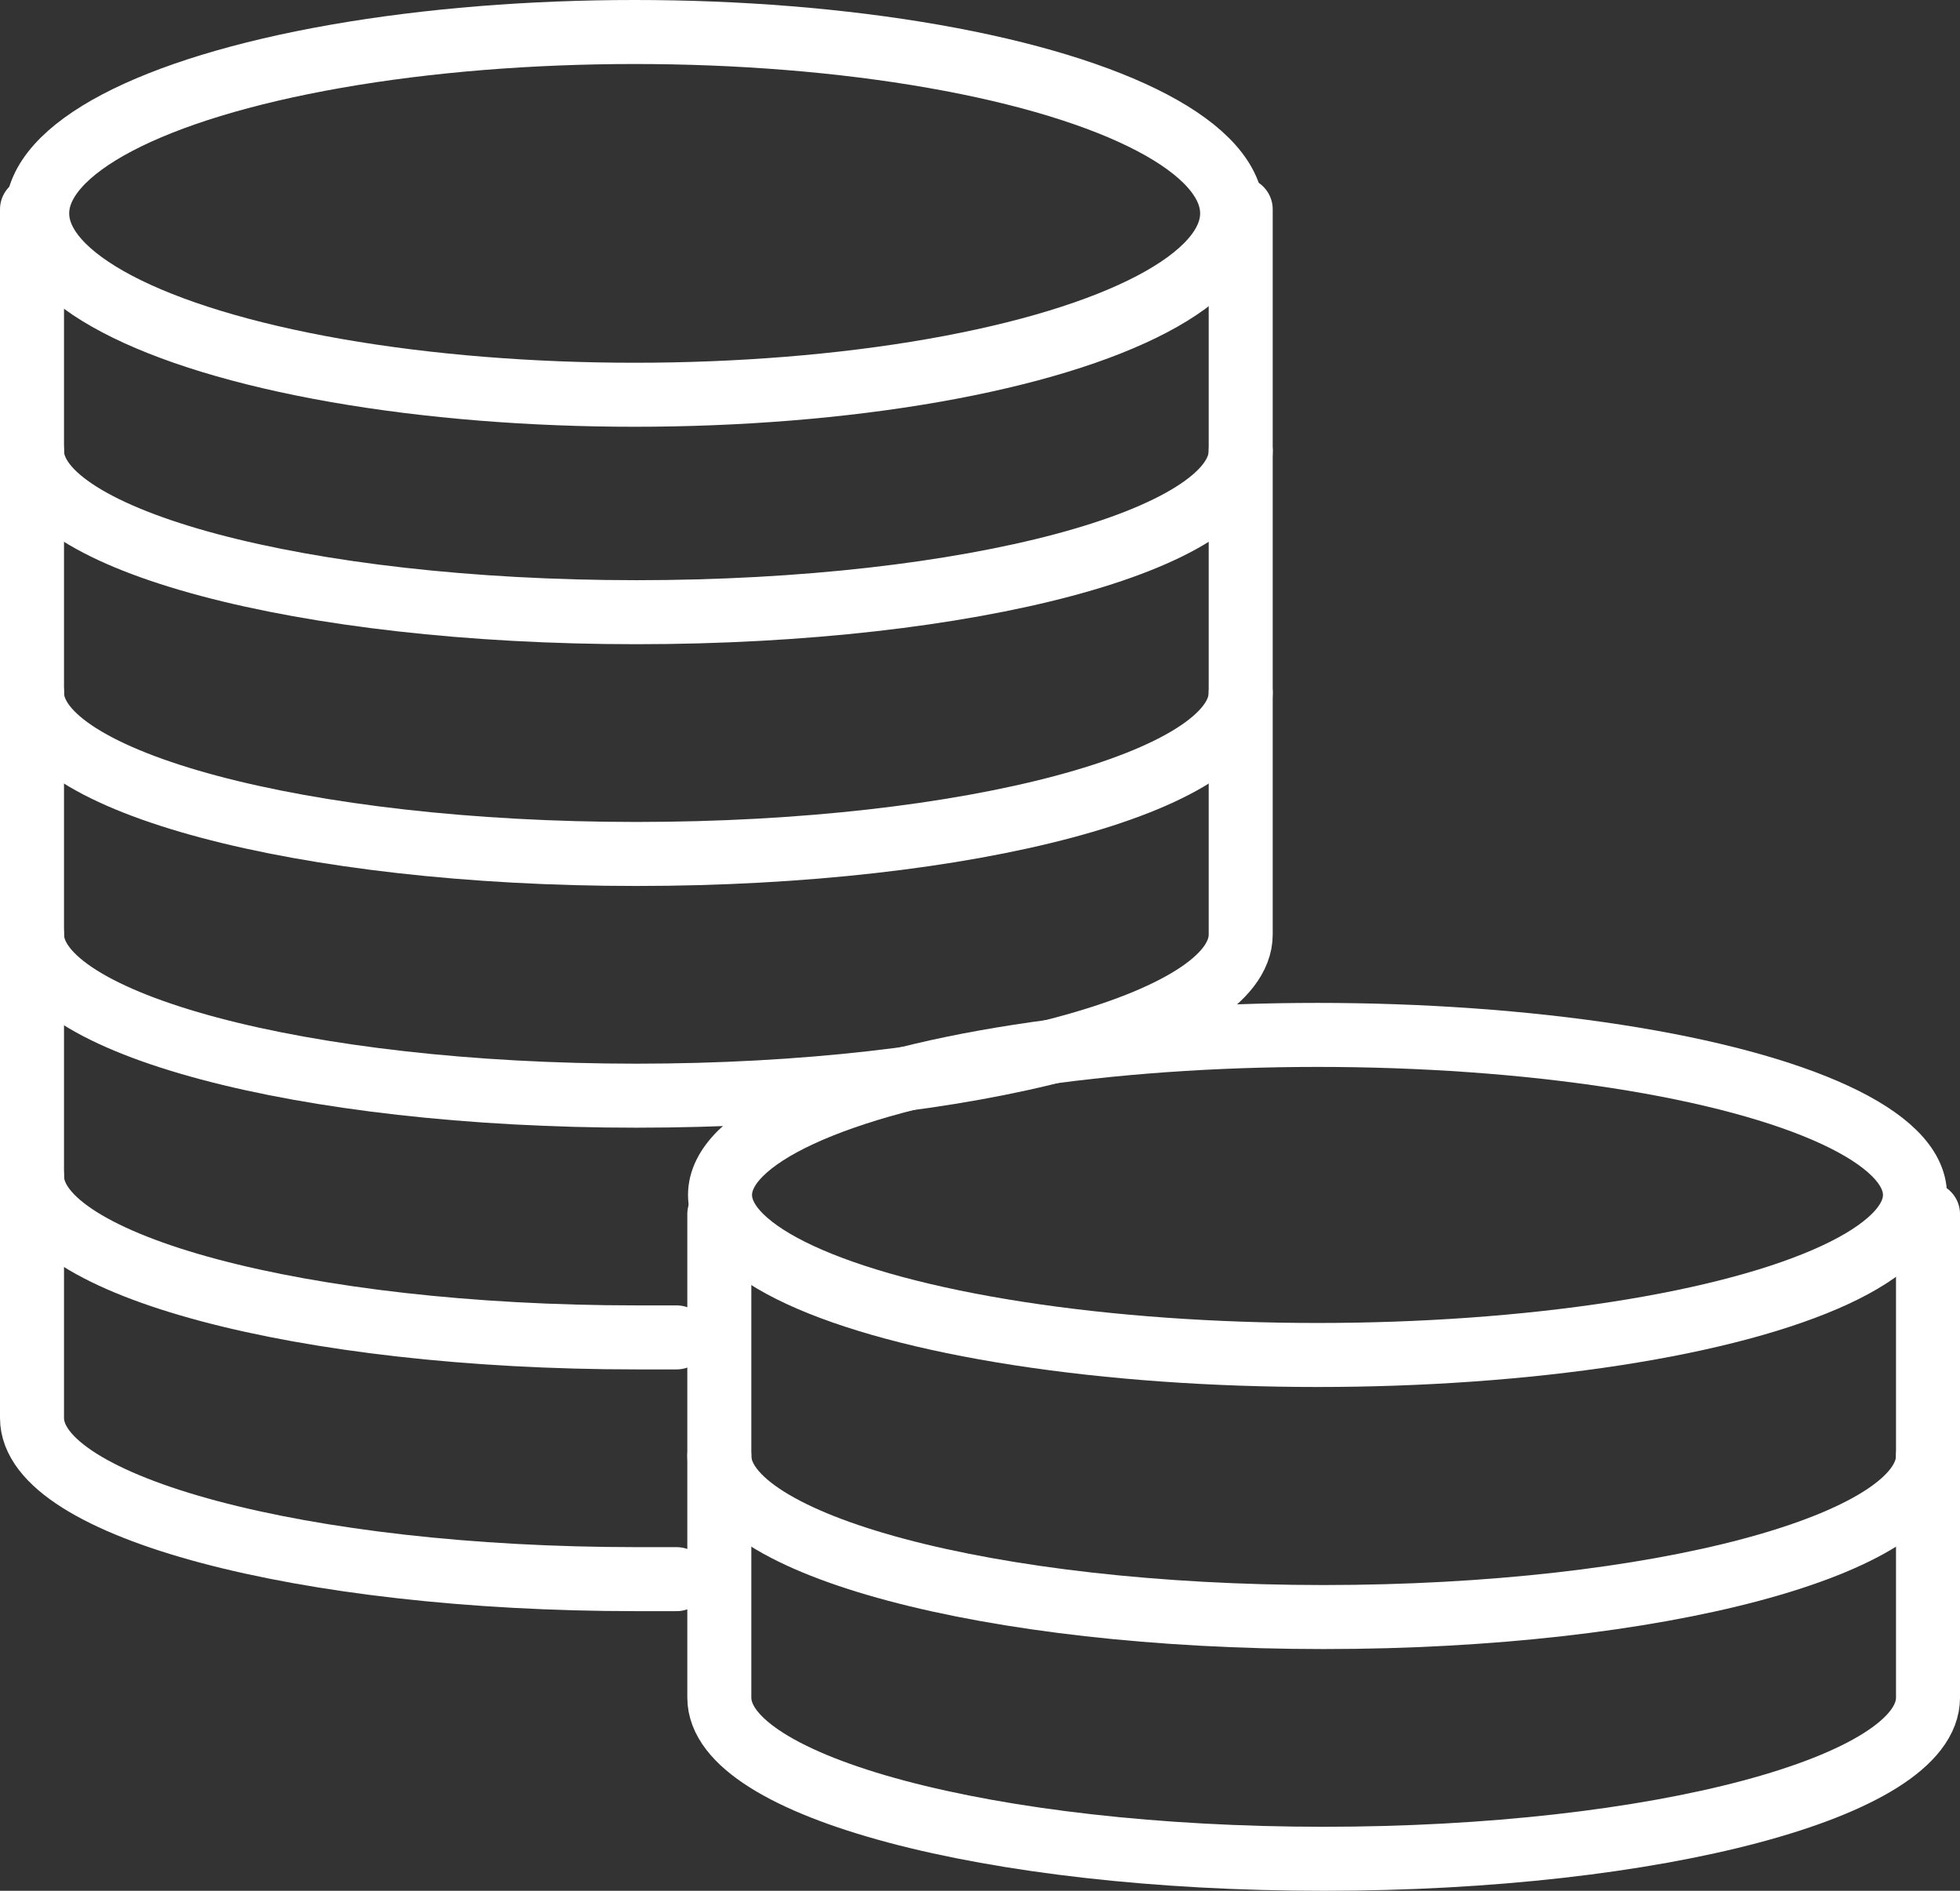
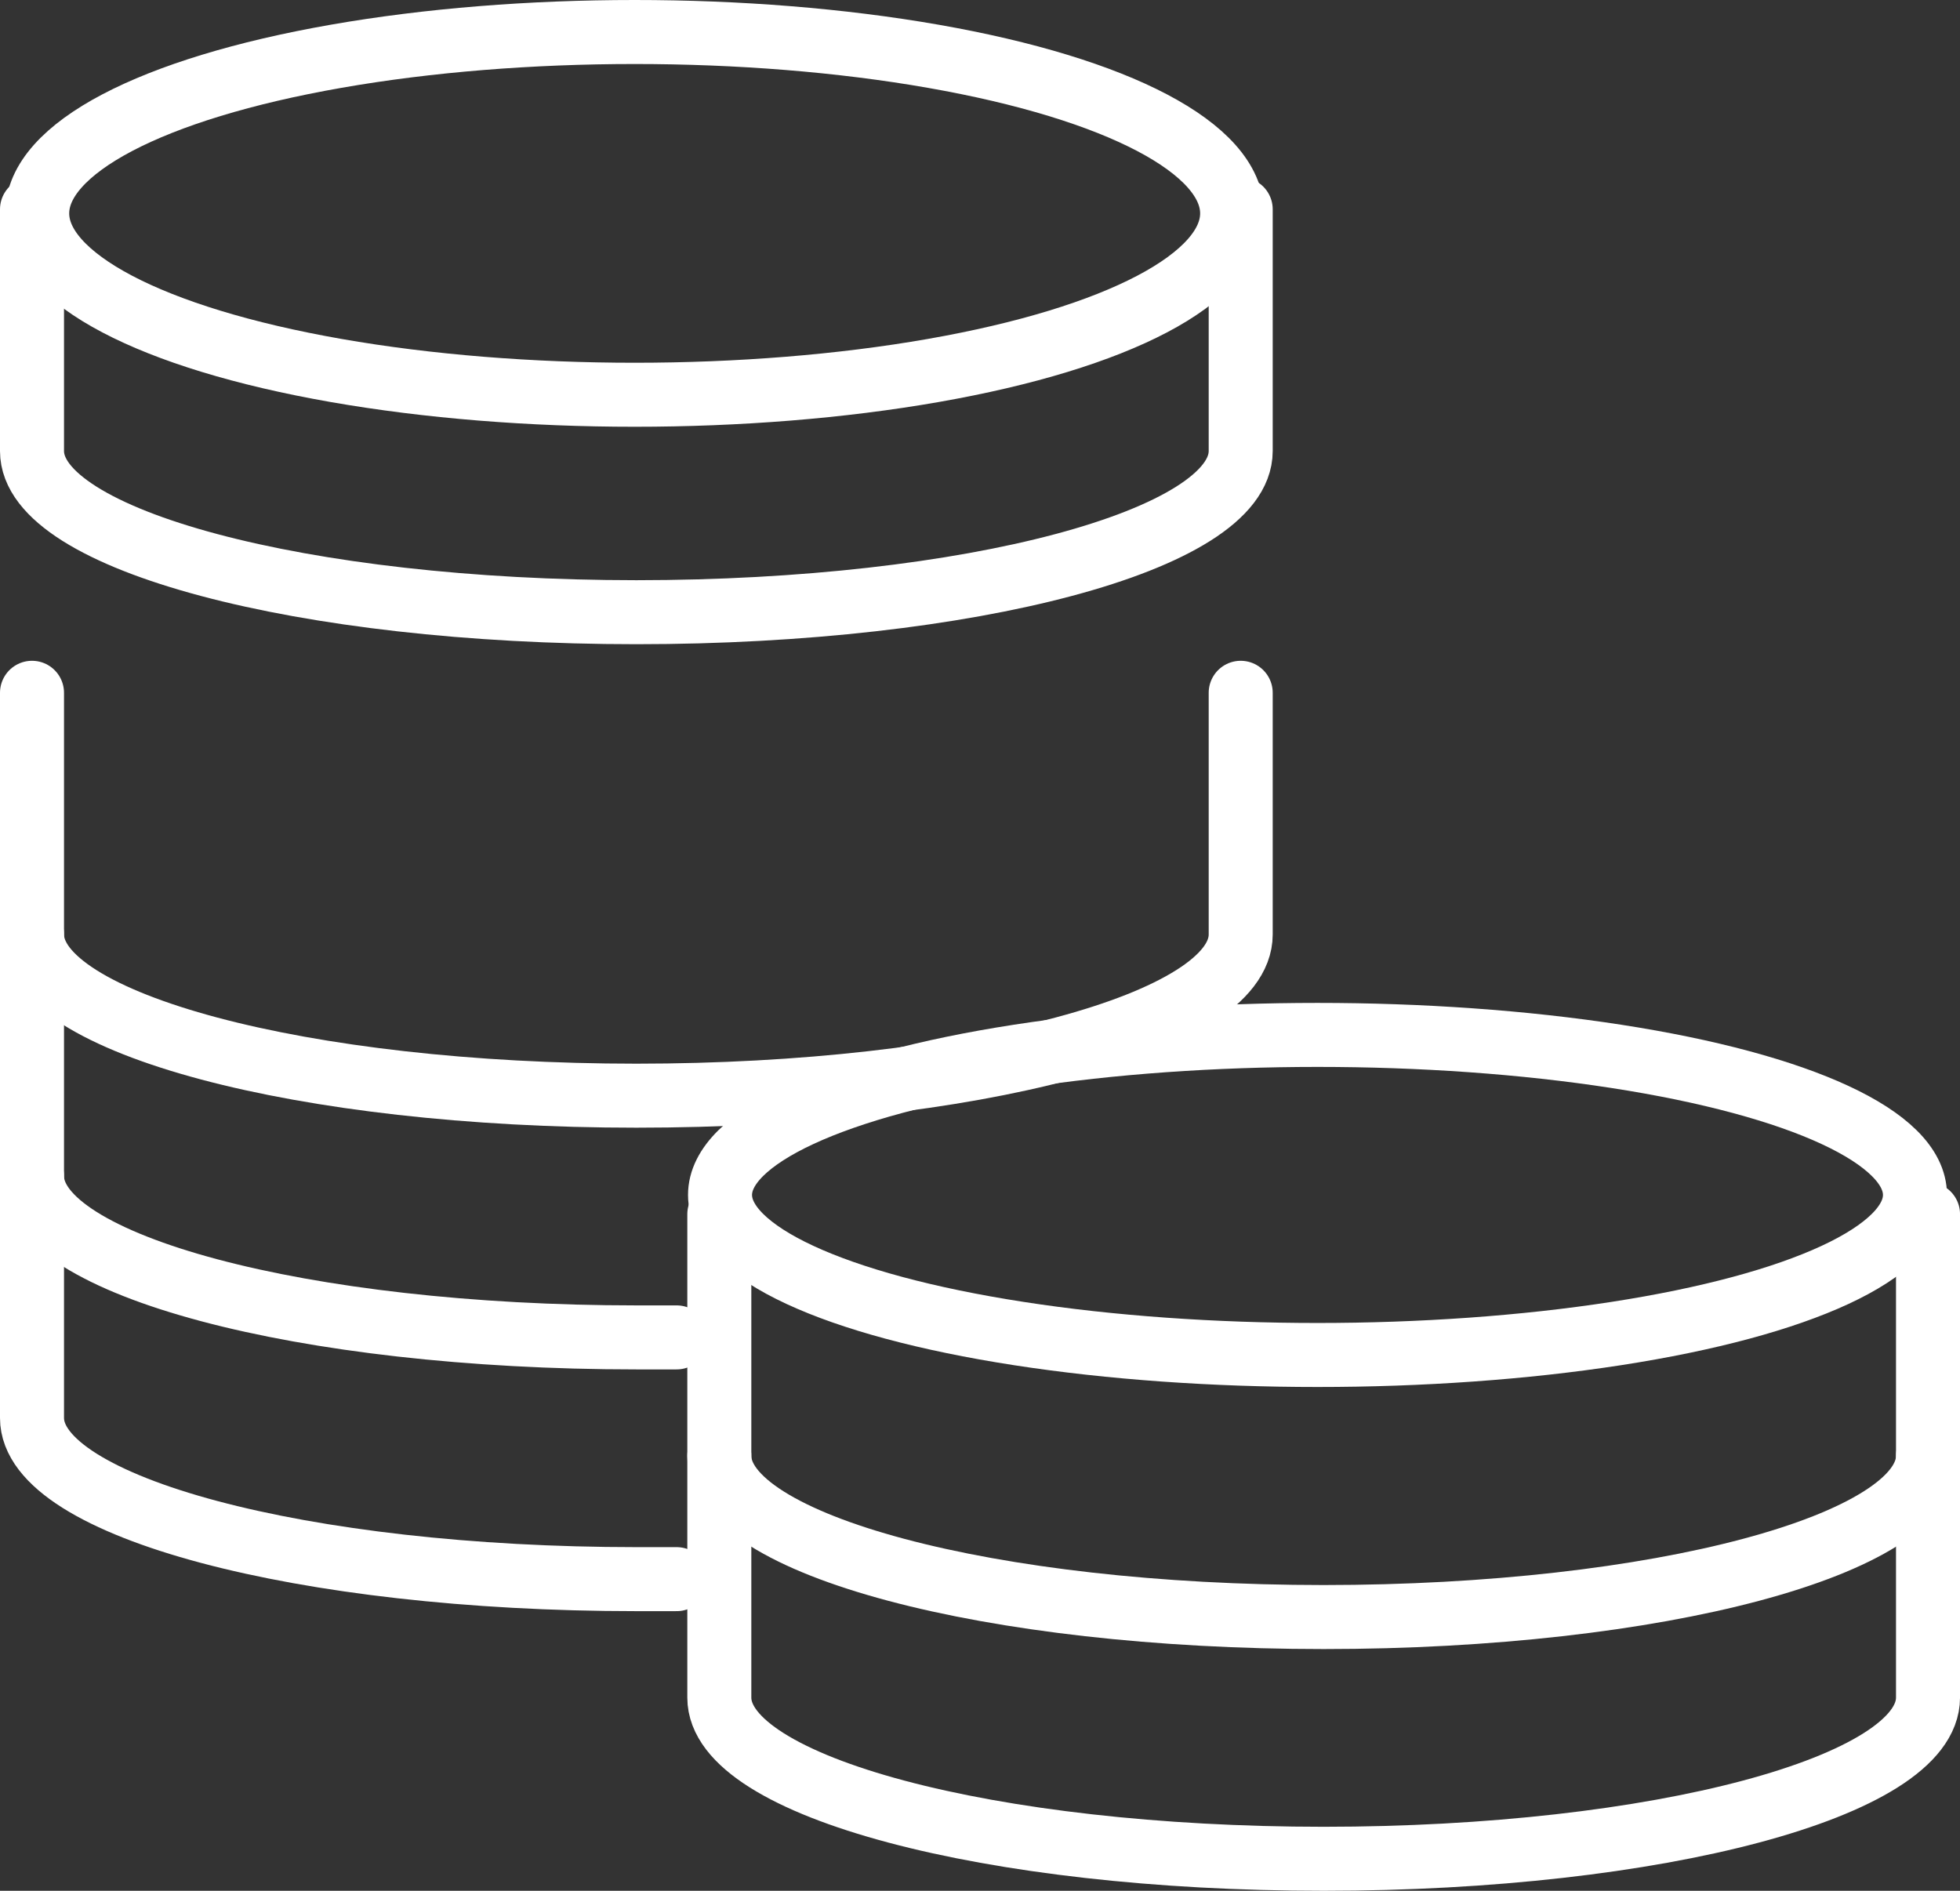
<svg xmlns="http://www.w3.org/2000/svg" width="91.853" height="88.61" viewBox="0 0 91.853 88.61">
  <rect x="0" y="0" width="91.853" height="88.61" fill="#333333" stroke="none" />
  <g id="Group_457" data-name="Group 457" transform="translate(-1128.299 -1535.542)">
    <ellipse id="Ellipse_57" data-name="Ellipse 57" cx="28" cy="8.5" rx="28" ry="8.5" transform="translate(1130.042 1537.042)" fill="none" stroke="#fff" stroke-linecap="round" stroke-linejoin="round" stroke-width="3" />
    <path id="Path_1767" data-name="Path 1767" d="M1186.144,1539.5v11.329c0,4.169-12.677,7.552-28.322,7.552s-28.322-3.384-28.322-7.552V1539.5" transform="translate(0.299 5.851)" fill="none" stroke="#fff" stroke-linecap="round" stroke-linejoin="round" stroke-width="3" />
-     <path id="Path_1768" data-name="Path 1768" d="M1186.144,1542.5v11.329c0,4.169-12.677,7.553-28.322,7.553s-28.322-3.384-28.322-7.553V1542.5" transform="translate(0.299 14.18)" fill="none" stroke="#fff" stroke-linecap="round" stroke-linejoin="round" stroke-width="3" />
    <g id="Group_638" data-name="Group 638" transform="translate(2 -2)">
      <ellipse id="Ellipse_58" data-name="Ellipse 58" cx="28" cy="7.5" rx="28" ry="7.5" transform="translate(1160.042 1586.042)" fill="none" stroke="#fff" stroke-linecap="round" stroke-linejoin="round" stroke-width="3" />
      <path id="Path_1769" data-name="Path 1769" d="M1194.144,1552.5v11.329c0,4.169-12.677,7.552-28.322,7.552s-28.322-3.383-28.322-7.552V1552.5" transform="translate(22.509 41.942)" fill="none" stroke="#fff" stroke-linecap="round" stroke-linejoin="round" stroke-width="3" />
      <path id="Path_1770" data-name="Path 1770" d="M1194.144,1555.5v11.329c0,4.169-12.677,7.552-28.322,7.552s-28.322-3.383-28.322-7.552V1555.5" transform="translate(22.509 50.271)" fill="none" stroke="#fff" stroke-linecap="round" stroke-linejoin="round" stroke-width="3" />
    </g>
    <path id="Path_1771" data-name="Path 1771" d="M1186.144,1545.5v11.329c0,4.169-12.677,7.552-28.322,7.552s-28.322-3.383-28.322-7.552V1545.5" transform="translate(0.299 22.509)" fill="none" stroke="#fff" stroke-linecap="round" stroke-linejoin="round" stroke-width="3" />
    <path id="Path_1772" data-name="Path 1772" d="M1129.5,1548.5v11.329c0,4.169,12.681,7.552,28.322,7.552h1.888" transform="translate(0.299 30.837)" fill="none" stroke="#fff" stroke-linecap="round" stroke-linejoin="round" stroke-width="3" />
    <path id="Path_1773" data-name="Path 1773" d="M1129.5,1551.5v11.328c0,4.169,12.681,7.553,28.322,7.553h1.888" transform="translate(0.299 39.166)" fill="none" stroke="#fff" stroke-linecap="round" stroke-linejoin="round" stroke-width="3" />
  </g>
</svg>